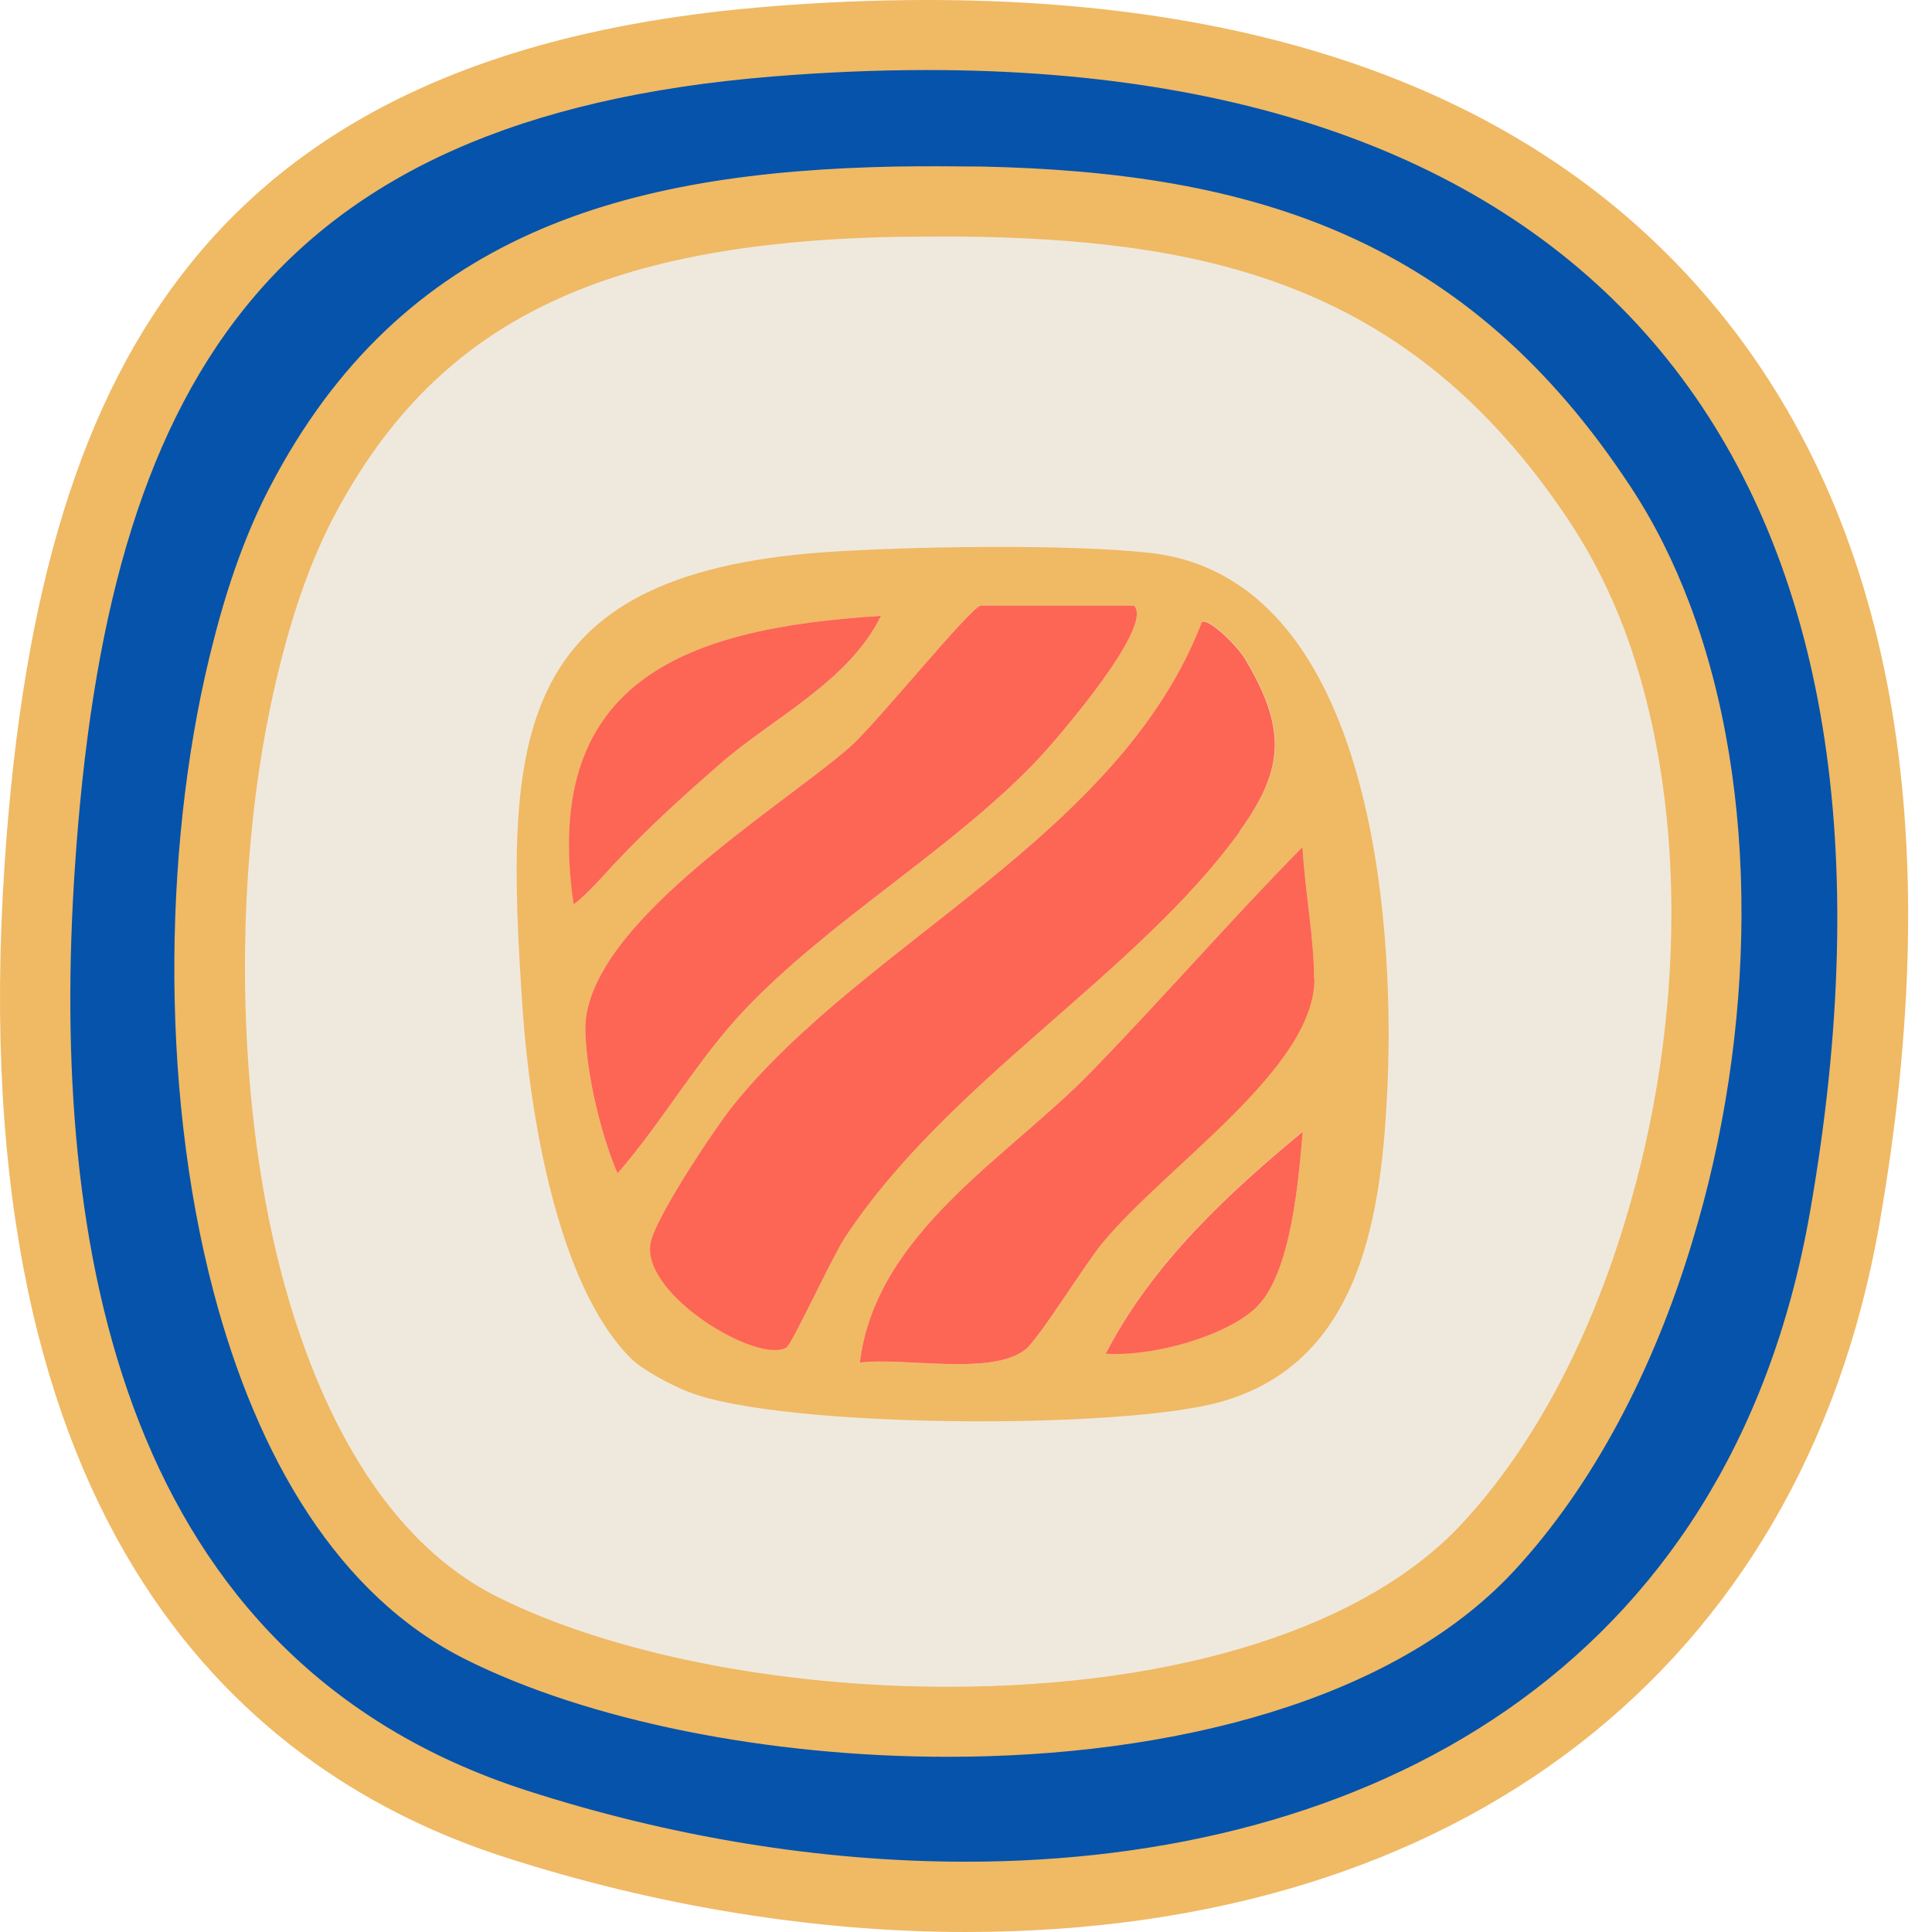
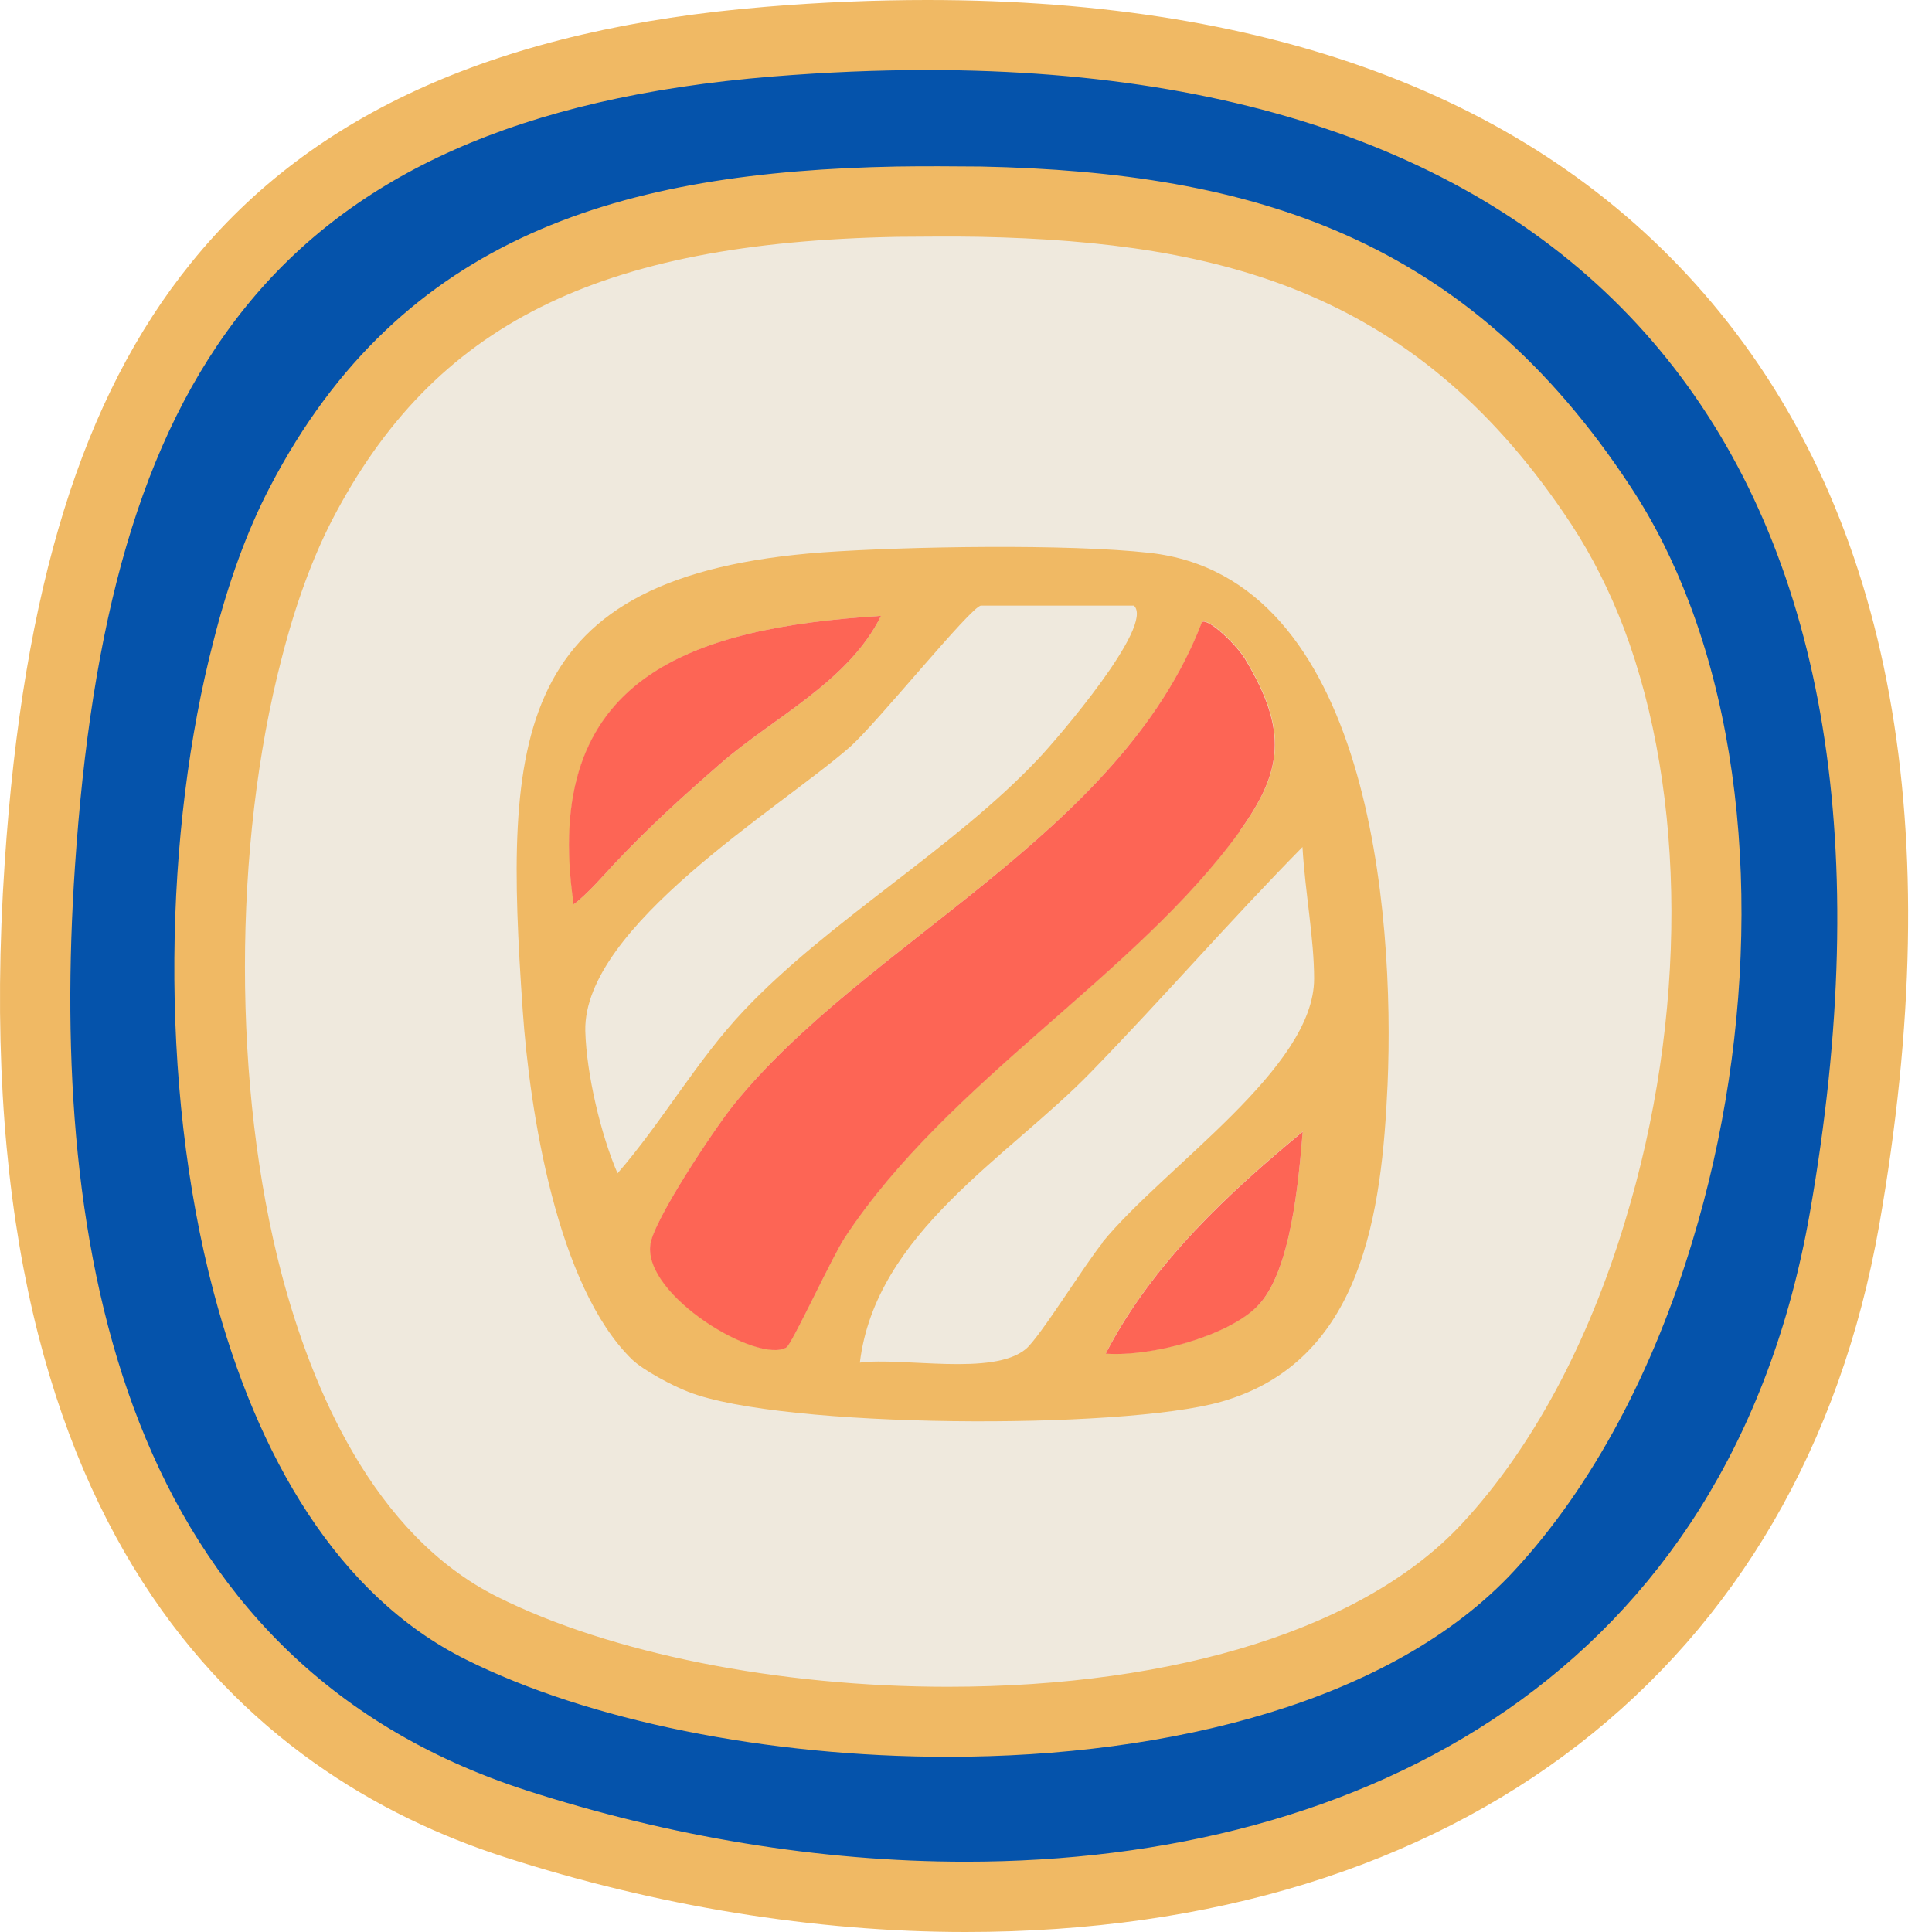
<svg xmlns="http://www.w3.org/2000/svg" width="81" height="81" viewBox="0 0 81 81" fill="none">
  <path d="M44.402 6.144H35.482C19.742 6.144 6.982 18.871 6.982 34.572V46.417C6.982 62.117 19.742 74.845 35.482 74.845H44.402C60.142 74.845 72.902 62.117 72.902 46.417V34.572C72.902 18.871 60.142 6.144 44.402 6.144Z" fill="#EFE9DD" />
  <path d="M40.471 79.526C34.323 79.526 27.8 78.461 21.596 76.466C6.891 71.717 0.187 58.183 1.664 36.261C3.198 13.398 12.062 3.4 32.255 1.757C34.527 1.576 36.755 1.474 38.868 1.474C53.152 1.474 63.823 5.554 70.607 13.613C77.913 22.285 80.175 34.901 77.323 51.11C74.198 68.906 60.425 79.538 40.471 79.538V79.526ZM39.368 8.445C38.789 8.445 38.198 8.445 37.596 8.456C24.391 8.705 17.153 12.378 12.607 21.106C11.721 22.795 10.971 24.846 10.369 27.204C8.209 35.456 8.209 45.646 10.369 53.807C11.687 58.829 14.471 65.414 20.164 68.259C25.084 70.719 32.391 72.193 39.721 72.193C49.811 72.193 58.073 69.518 62.38 64.87C65.436 61.572 67.902 56.992 69.516 51.654C72.22 42.79 72.186 33.144 69.436 25.832C68.8 24.155 68.016 22.591 67.095 21.197C61.311 12.412 53.777 8.717 41.073 8.456C40.505 8.456 39.937 8.445 39.346 8.445H39.368Z" fill="#0553AB" />
  <path d="M38.868 2.936C67.686 2.936 81.243 20.278 75.879 50.849C72.493 70.141 57.221 78.053 40.482 78.053C34.368 78.053 28.062 76.999 22.062 75.061C5.13 69.586 2.062 52.368 3.141 36.351C4.494 16.175 11.141 4.942 32.38 3.208C34.63 3.026 36.789 2.936 38.88 2.936M39.732 73.655C49.027 73.655 58.391 71.354 63.482 65.856C66.789 62.286 69.334 57.423 70.948 52.062C73.618 43.3 73.823 33.2 70.834 25.3C70.163 23.532 69.345 21.888 68.345 20.38C61.516 9.998 52.618 7.22 41.13 6.982C40.55 6.982 39.971 6.971 39.38 6.971C38.789 6.971 38.187 6.971 37.584 6.982C26.209 7.198 16.846 9.782 11.312 20.426C10.368 22.228 9.573 24.416 8.959 26.841C6.891 34.776 6.63 45.363 8.959 54.181C10.778 61.073 14.164 66.899 19.528 69.574C24.653 72.136 32.175 73.655 39.743 73.655M38.868 0C36.709 0 34.437 0.091 32.13 0.283C21.005 1.19 13.107 4.704 8.005 11.029C3.448 16.663 0.971 24.642 0.198 36.159C-1.711 64.417 10.539 74.437 21.153 77.86C27.505 79.912 34.187 81 40.482 81C61.209 81 75.527 69.914 78.788 51.359C81.709 34.697 79.345 21.684 71.743 12.661C64.664 4.262 53.607 0 38.88 0H38.868ZM39.732 70.719C32.63 70.719 25.573 69.314 20.846 66.945C15.641 64.338 13.062 58.16 11.812 53.433C9.755 45.623 9.755 35.479 11.812 27.589C12.391 25.322 13.107 23.384 13.925 21.797C18.187 13.602 25.05 10.168 37.641 9.929C38.221 9.929 38.8 9.918 39.38 9.918C39.959 9.918 40.527 9.918 41.084 9.929C51.346 10.145 59.493 12.276 65.891 22.001C66.743 23.305 67.482 24.767 68.084 26.343C70.72 33.348 70.743 42.642 68.129 51.212C66.573 56.358 64.22 60.722 61.311 63.861C57.289 68.214 49.414 70.719 39.732 70.719Z" fill="#F0B964" />
  <path d="M48.209 23.18C44.789 22.795 38.016 22.908 34.493 23.157C21.391 24.121 21.13 30.956 21.914 42.348C22.209 46.61 23.346 53.898 26.482 56.981C26.959 57.446 28.198 58.103 28.857 58.353C32.766 59.894 47.027 59.951 51.186 58.772C57.141 57.094 57.936 50.792 58.175 45.465C58.482 38.278 57.413 24.212 48.209 23.18ZM24.061 37.916C22.652 28.349 29.027 26.32 36.936 25.821C35.573 28.587 32.402 30.095 30.209 32.01C28.596 33.416 27.3 34.583 25.743 36.227C25.368 36.635 24.618 37.496 24.05 37.916H24.061ZM25.891 49.194C25.198 47.596 24.584 45.023 24.539 43.22C24.448 38.856 32.641 33.926 35.607 31.341C36.732 30.367 40.732 25.39 41.13 25.39H47.539C48.425 26.218 44.311 30.99 43.561 31.783C39.982 35.592 34.777 38.573 31.186 42.37C29.221 44.445 27.755 47.052 25.88 49.205L25.891 49.194ZM32.982 56.482C31.789 57.185 26.982 54.317 27.277 52.164C27.414 51.132 29.959 47.324 30.755 46.326C36.3 39.446 46.959 35.025 50.402 26.071C50.664 25.889 51.857 27.023 52.22 27.635C54.016 30.639 53.789 32.328 51.97 34.855C47.607 40.885 39.766 45.283 35.425 51.869C34.88 52.697 33.198 56.358 32.971 56.482H32.982ZM52.698 54.771C51.493 55.972 48.368 56.879 46.357 56.743C48.345 52.889 51.607 49.931 54.618 47.437C54.448 49.432 54.141 53.354 52.698 54.782V54.771ZM46.232 52.096C45.493 52.991 43.584 56.086 43.005 56.562C41.618 57.707 37.868 56.891 36.05 57.129C36.709 51.688 42.266 48.525 45.732 44.955C48.743 41.86 51.573 38.596 54.607 35.513C54.72 37.428 55.095 39.355 55.095 41.033C55.095 44.785 48.868 48.865 46.22 52.084L46.232 52.096Z" fill="#F0B964" />
  <path d="M36.936 25.821C35.573 28.587 32.402 30.094 30.209 32.01C28.596 33.416 27.3 34.583 25.743 36.227C25.368 36.635 24.618 37.496 24.05 37.916C22.641 28.349 29.016 26.32 36.925 25.821H36.936Z" fill="#FD6555" />
-   <path d="M43.573 31.772C39.993 35.581 34.789 38.562 31.198 42.359C29.232 44.433 27.766 47.04 25.891 49.194C25.198 47.596 24.584 45.023 24.539 43.22C24.448 38.856 32.641 33.926 35.607 31.341C36.732 30.366 40.732 25.39 41.13 25.39H47.539C48.425 26.218 44.311 30.99 43.561 31.783L43.573 31.772Z" fill="#FD6555" />
  <path d="M51.971 34.866C47.607 40.897 39.766 45.295 35.425 51.88C34.88 52.708 33.198 56.369 32.971 56.494C31.777 57.196 26.971 54.329 27.266 52.175C27.403 51.144 29.948 47.335 30.744 46.337C36.289 39.457 46.948 35.036 50.391 26.082C50.652 25.9 51.846 27.034 52.209 27.646C54.005 30.65 53.777 32.339 51.959 34.866H51.971Z" fill="#FD6555" />
-   <path d="M55.107 41.044C55.107 44.796 48.88 48.877 46.232 52.096C45.493 52.991 43.584 56.086 43.005 56.562C41.618 57.706 37.868 56.89 36.05 57.128C36.709 51.688 42.266 48.525 45.732 44.955C48.743 41.86 51.573 38.596 54.607 35.513C54.72 37.428 55.095 39.355 55.095 41.033L55.107 41.044Z" fill="#FD6555" />
  <path d="M54.618 47.437C54.448 49.432 54.141 53.354 52.698 54.782C51.493 55.984 48.368 56.89 46.357 56.754C48.346 52.901 51.607 49.942 54.618 47.448V47.437Z" fill="#FD6555" />
</svg>